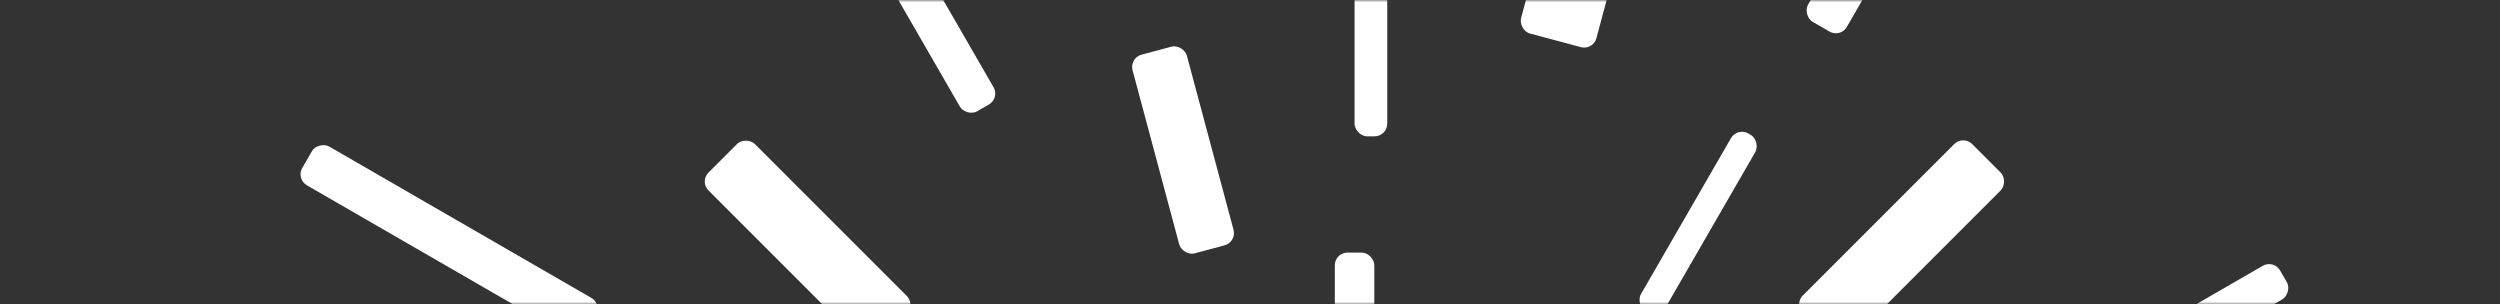
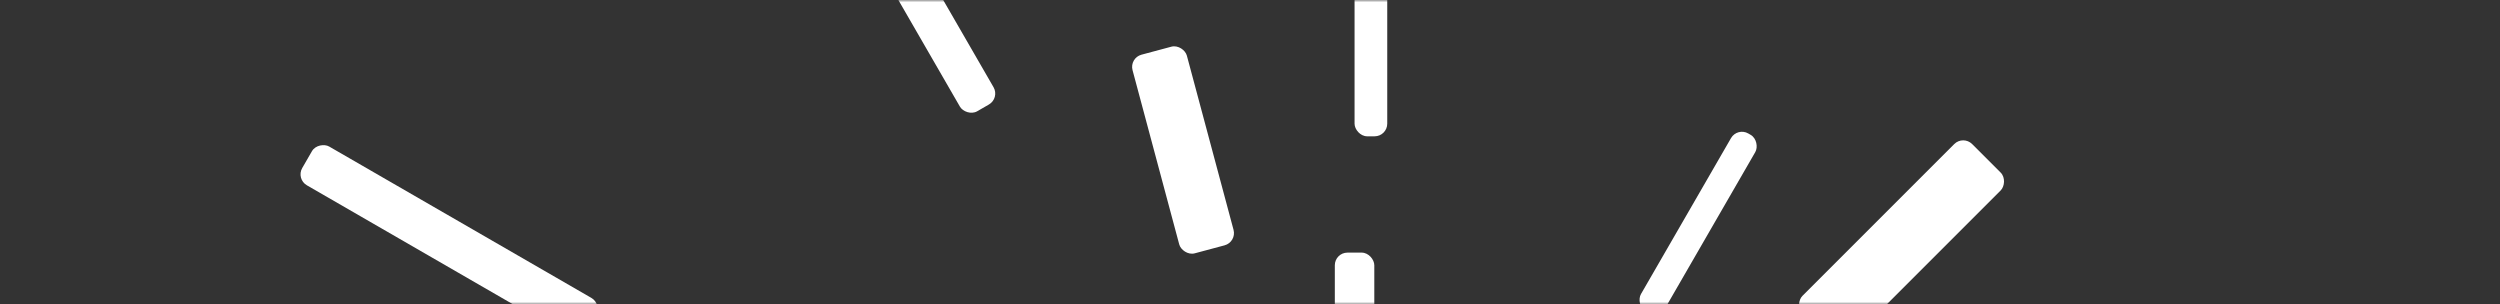
<svg xmlns="http://www.w3.org/2000/svg" width="526" height="64" fill="none">
  <rect width="100%" height="100%" fill="#333333" stroke="none" />
  <g clip-path="url(#a)">
    <mask id="b" width="526" height="64" x="0" y="0" maskUnits="userSpaceOnUse" style="mask-type:alpha">
      <path fill="#00CB7F" d="M0 0h526v64H0z" />
    </mask>
    <g fill="#fff" mask="url(#b)">
      <rect width="8.307" height="30.38" x="280.847" y="53.15" rx="2.659" />
      <rect width="11.831" height="43.268" x="237.599" y="12.195" rx="2.659" transform="rotate(-15 237.599 12.195)" />
      <rect width="5.893" height="43.214" x="349.032" y="67.123" rx="2.659" transform="rotate(-150 349.032 67.123)" />
-       <rect width="13.809" height="50.502" x="147.181" y="38.19" rx="2.659" transform="rotate(-45 147.181 38.19)" />
      <rect width="13.809" height="50.502" x="387.11" y="73.901" rx="2.659" transform="rotate(-135 387.11 73.901)" />
      <rect width="6.878" height="50.44" x="291.877" y="28.68" rx="2.659" transform="rotate(180 291.877 28.68)" />
-       <rect width="16.403" height="59.987" x="335.194" y="10.612" rx="2.659" transform="rotate(-165 335.194 10.612)" />
-       <rect width="8.17" height="59.913" x="430.591" y="91.625" rx="2.659" transform="rotate(-120 430.591 91.625)" />
      <rect width="8.17" height="59.913" x="210.373" y="20.656" rx="2.659" transform="rotate(150 210.373 20.656)" />
-       <rect width="9.41" height="69.004" x="387.242" y="7.976" rx="2.659" transform="rotate(-150 387.242 7.976)" />
      <rect width="9.41" height="69.004" x="126.722" y="64.006" rx="2.659" transform="rotate(120 126.722 64.006)" />
    </g>
  </g>
  <defs>
    <clipPath id="a">
      <path fill="#fff" d="M0 0h526v64H0z" />
    </clipPath>
  </defs>
</svg>